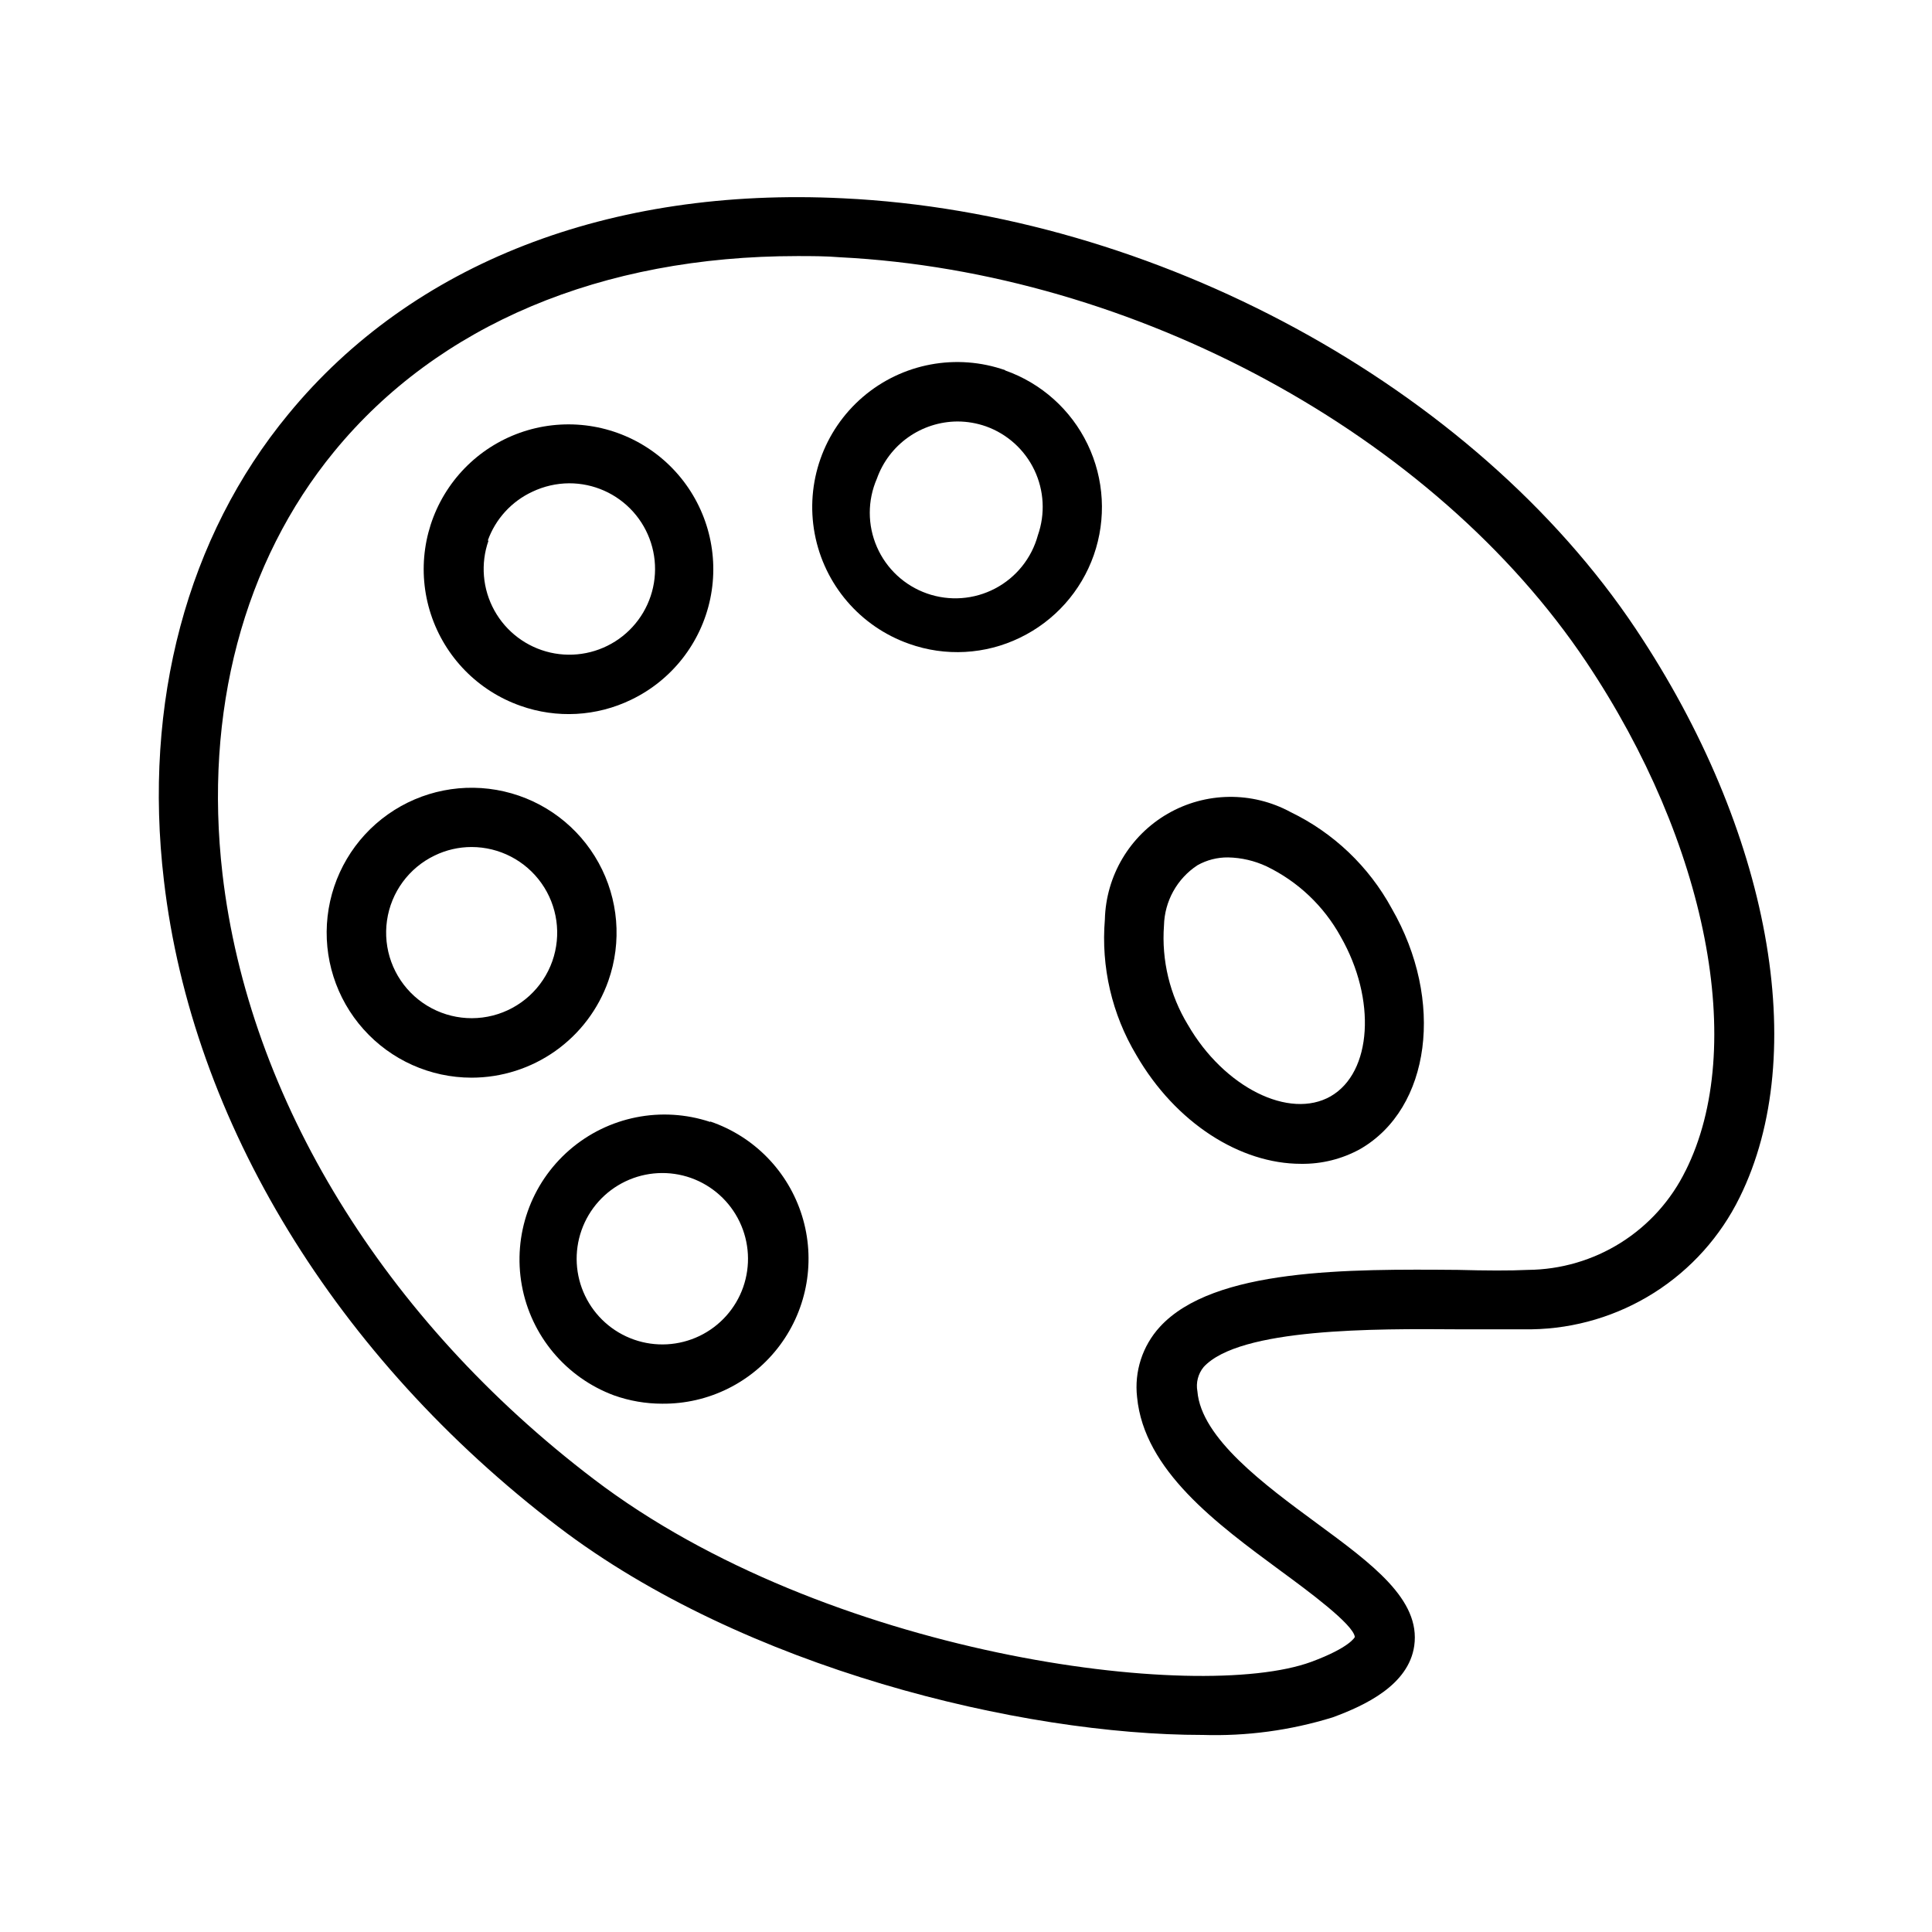
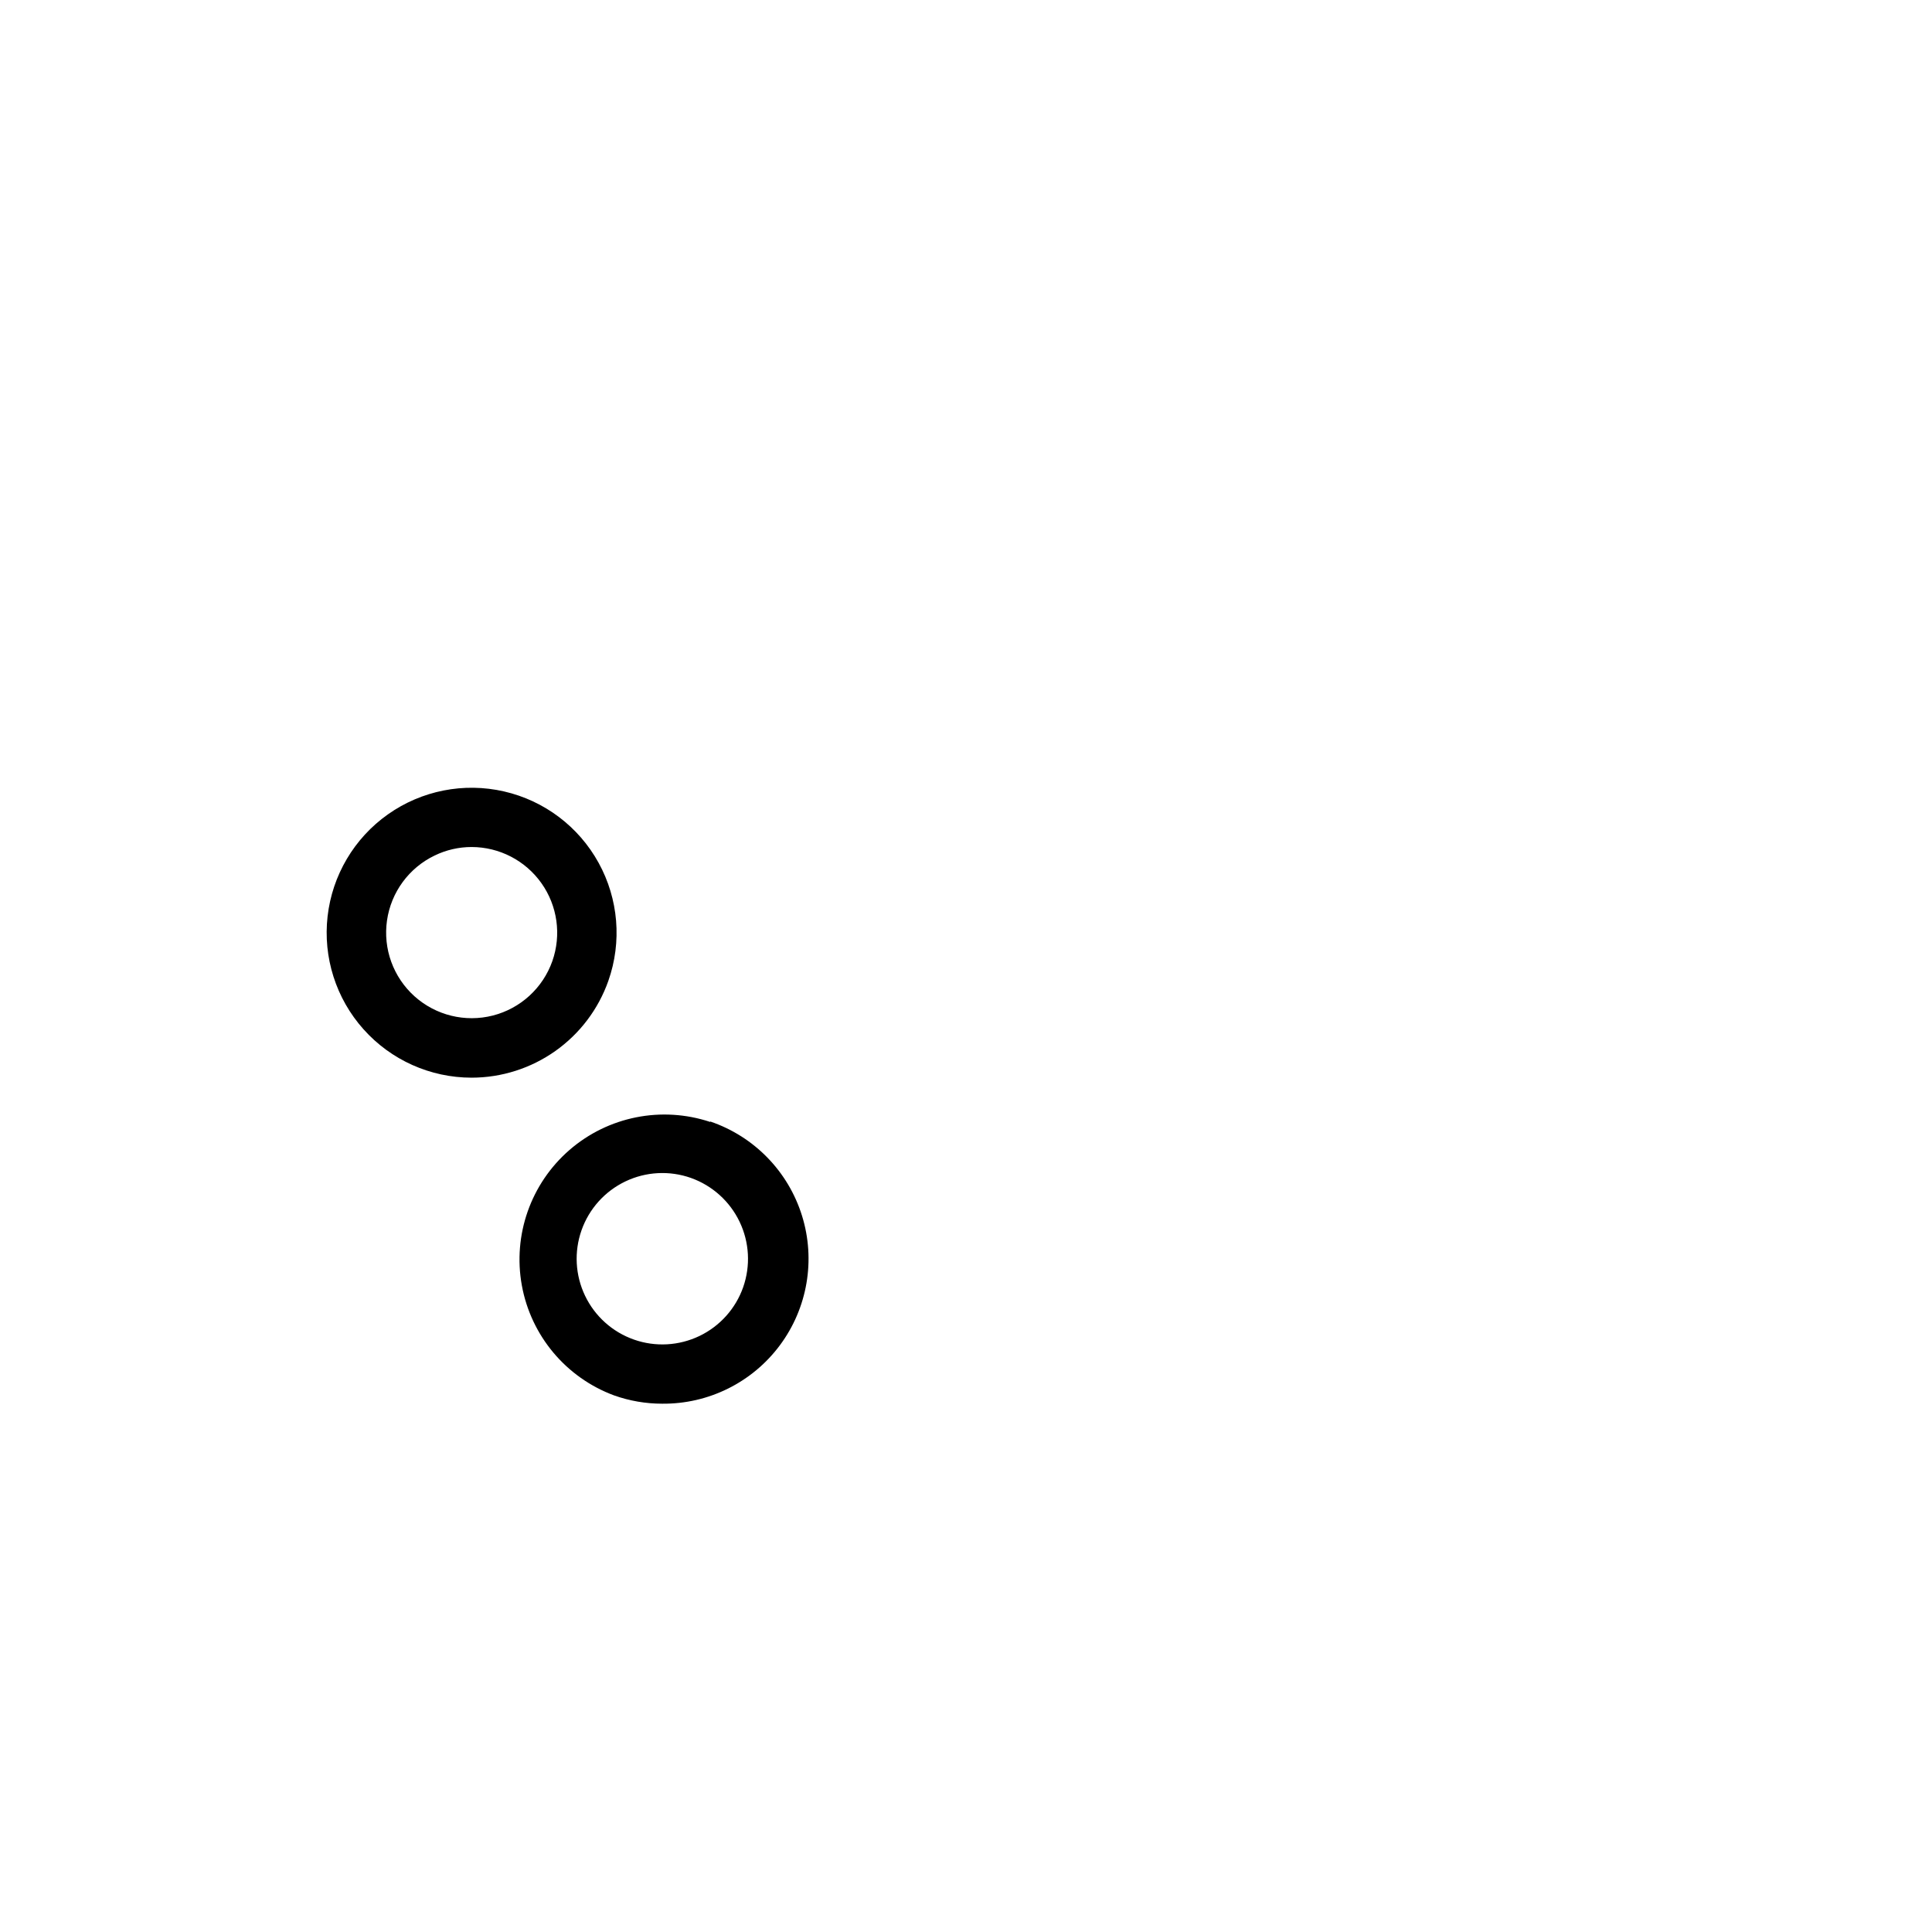
<svg xmlns="http://www.w3.org/2000/svg" fill="#000000" width="800px" height="800px" version="1.1" viewBox="144 144 512 512">
  <g>
-     <path d="m577.51 310.69c-42.902-64.234-127.37-110.21-210.11-114.14-61.914-3.07-114.14 17.238-146.97 57.191-26.844 32.508-38.574 76.477-32.984 123.67 7.438 63.844 45.539 126.27 104.58 171.26 49.121 37.43 122.64 55.105 170.59 55.105l0.004-0.004c11.684 0.379 23.348-1.191 34.52-4.644 8.582-3.148 20.152-8.543 21.648-18.973 1.73-12.242-11.098-21.648-25.977-32.59-13.578-9.996-30.504-22.434-31.488-34.875l-0.004 0.004c-0.418-2.277 0.188-4.625 1.656-6.418 9.523-10.391 45.656-10.156 67.266-9.996h19.68c11.512-0.184 22.75-3.547 32.477-9.715 9.723-6.168 17.551-14.902 22.625-25.238 18.855-38.141 8.148-97.219-27.512-150.63zm13.188 143.55c-3.832 7.828-9.77 14.434-17.145 19.078-7.379 4.644-15.902 7.141-24.617 7.215-4.879 0.234-11.258 0.195-18.578 0-28.852-0.234-64.746-0.473-78.996 15.113-4.606 5.043-6.801 11.832-6.023 18.617 1.852 19.406 21.098 33.535 38.023 46.012 7.242 5.312 19.363 14.25 19.68 17.555 0 0-1.219 2.754-11.531 6.574-29.992 11.02-128.63-1.535-190.15-48.414-55.578-42.273-91.473-100.8-98.402-160.39-4.961-42.902 5.551-82.656 29.637-111.98 27.551-33.574 70.848-51.758 122.73-51.758 3.699 0 7.477 0 11.297 0.316 78.012 3.938 157.44 46.957 197.79 107.3 32.078 47.98 42.625 102.14 26.293 134.77z" />
-     <path d="m486.04 359.22c-10.199-5.539-22.543-5.379-32.594 0.43-10.047 5.809-16.352 16.422-16.645 28.027-1.043 12.555 1.875 25.125 8.344 35.934 10.43 18.027 27.551 28.812 43.609 28.812 5.504 0.086 10.934-1.27 15.746-3.938 18.656-10.785 22.395-39.359 8.305-63.762-6.039-11.086-15.398-20.008-26.766-25.504zm10.629 75.297c-10.98 6.297-28.301-2.363-37.863-18.934h-0.004c-4.793-7.894-7.008-17.082-6.336-26.293 0.152-6.457 3.461-12.43 8.855-15.98 2.484-1.402 5.297-2.121 8.148-2.086 3.512 0.07 6.973 0.875 10.156 2.359 8.344 4.019 15.223 10.543 19.68 18.66 9.484 16.57 8.305 35.934-2.637 42.27z" />
-     <path d="m281.92 331.04c9.609 3.422 20.188 2.84 29.363-1.613 10.75-5.168 18.488-15.043 20.934-26.715 2.445-11.676-0.676-23.824-8.445-32.875-7.773-9.051-19.312-13.969-31.223-13.316-11.91 0.656-22.84 6.812-29.57 16.656-6.734 9.848-8.504 22.266-4.793 33.602 3.711 11.336 12.48 20.305 23.734 24.262zm-8.66-43.77c2.043-5.723 6.297-10.387 11.809-12.949 3.051-1.453 6.383-2.223 9.762-2.242 6.469-0.016 12.641 2.727 16.961 7.543 4.32 4.816 6.383 11.246 5.668 17.68-0.715 6.43-4.141 12.25-9.414 16-5.273 3.746-11.895 5.07-18.203 3.633-6.309-1.441-11.703-5.5-14.832-11.164-3.129-5.664-3.695-12.395-1.551-18.5z" />
-     <path d="m410.43 242.12c-12.953-4.555-27.352-1.855-37.77 7.082-10.422 8.938-15.285 22.758-12.754 36.25 2.531 13.492 12.066 24.613 25.016 29.168 9.609 3.422 20.188 2.844 29.363-1.613 9.172-4.418 16.215-12.297 19.582-21.906 3.363-9.609 2.777-20.16-1.633-29.336-4.406-9.176-12.281-16.23-21.883-19.605zm8.617 43.73c-1.652 6.074-5.758 11.188-11.336 14.113-5.574 2.93-12.113 3.406-18.055 1.316-5.941-2.086-10.746-6.551-13.262-12.324-2.519-5.769-2.523-12.328-0.012-18.102 1.57-4.418 4.465-8.246 8.289-10.957 3.828-2.711 8.395-4.176 13.082-4.199 2.574 0.004 5.129 0.445 7.559 1.301 5.633 2.019 10.242 6.188 12.816 11.594 2.57 5.406 2.902 11.609 0.918 17.258z" />
    <path d="m332.22 441.33c-12.871-4.285-27.051-1.461-37.301 7.426-10.25 8.891-15.051 22.527-12.629 35.879 2.422 13.352 11.707 24.434 24.426 29.156 4.094 1.457 8.406 2.203 12.754 2.203 12.281 0.125 23.879-5.633 31.207-15.484 7.332-9.855 9.508-22.617 5.859-34.344-3.652-11.727-12.688-21.004-24.316-24.957zm8.738 43.766c-1.992 5.688-6.168 10.348-11.602 12.957-5.434 2.606-11.68 2.949-17.363 0.949-5.688-2-10.344-6.18-12.945-11.613-2.606-5.438-2.941-11.684-0.934-17.367 2.004-5.684 6.188-10.336 11.625-12.934 5.438-2.602 11.684-2.93 17.367-0.922 5.66 2.016 10.297 6.188 12.891 11.609 2.598 5.422 2.941 11.648 0.961 17.32z" />
    <path d="m305.22 403.93c3.633-10.32 2.691-21.699-2.586-31.281-5.277-9.586-14.391-16.465-25.055-18.91-10.66-2.449-21.863-0.234-30.793 6.086-8.93 6.32-14.738 16.148-15.973 27.02s2.227 21.754 9.512 29.914c7.285 8.164 17.703 12.832 28.645 12.836 7.953-0.004 15.711-2.473 22.203-7.07 6.492-4.594 11.402-11.09 14.047-18.594zm-14.84-5.234c-2.516 7.141-8.43 12.555-15.766 14.43-7.336 1.875-15.125-0.039-20.762-5.094-5.633-5.059-8.371-12.598-7.293-20.094 1.074-7.492 5.82-13.957 12.648-17.227 3.043-1.473 6.379-2.242 9.762-2.242 7.359 0.004 14.262 3.578 18.516 9.582 4.254 6.004 5.332 13.699 2.894 20.645z" />
  </g>
</svg>